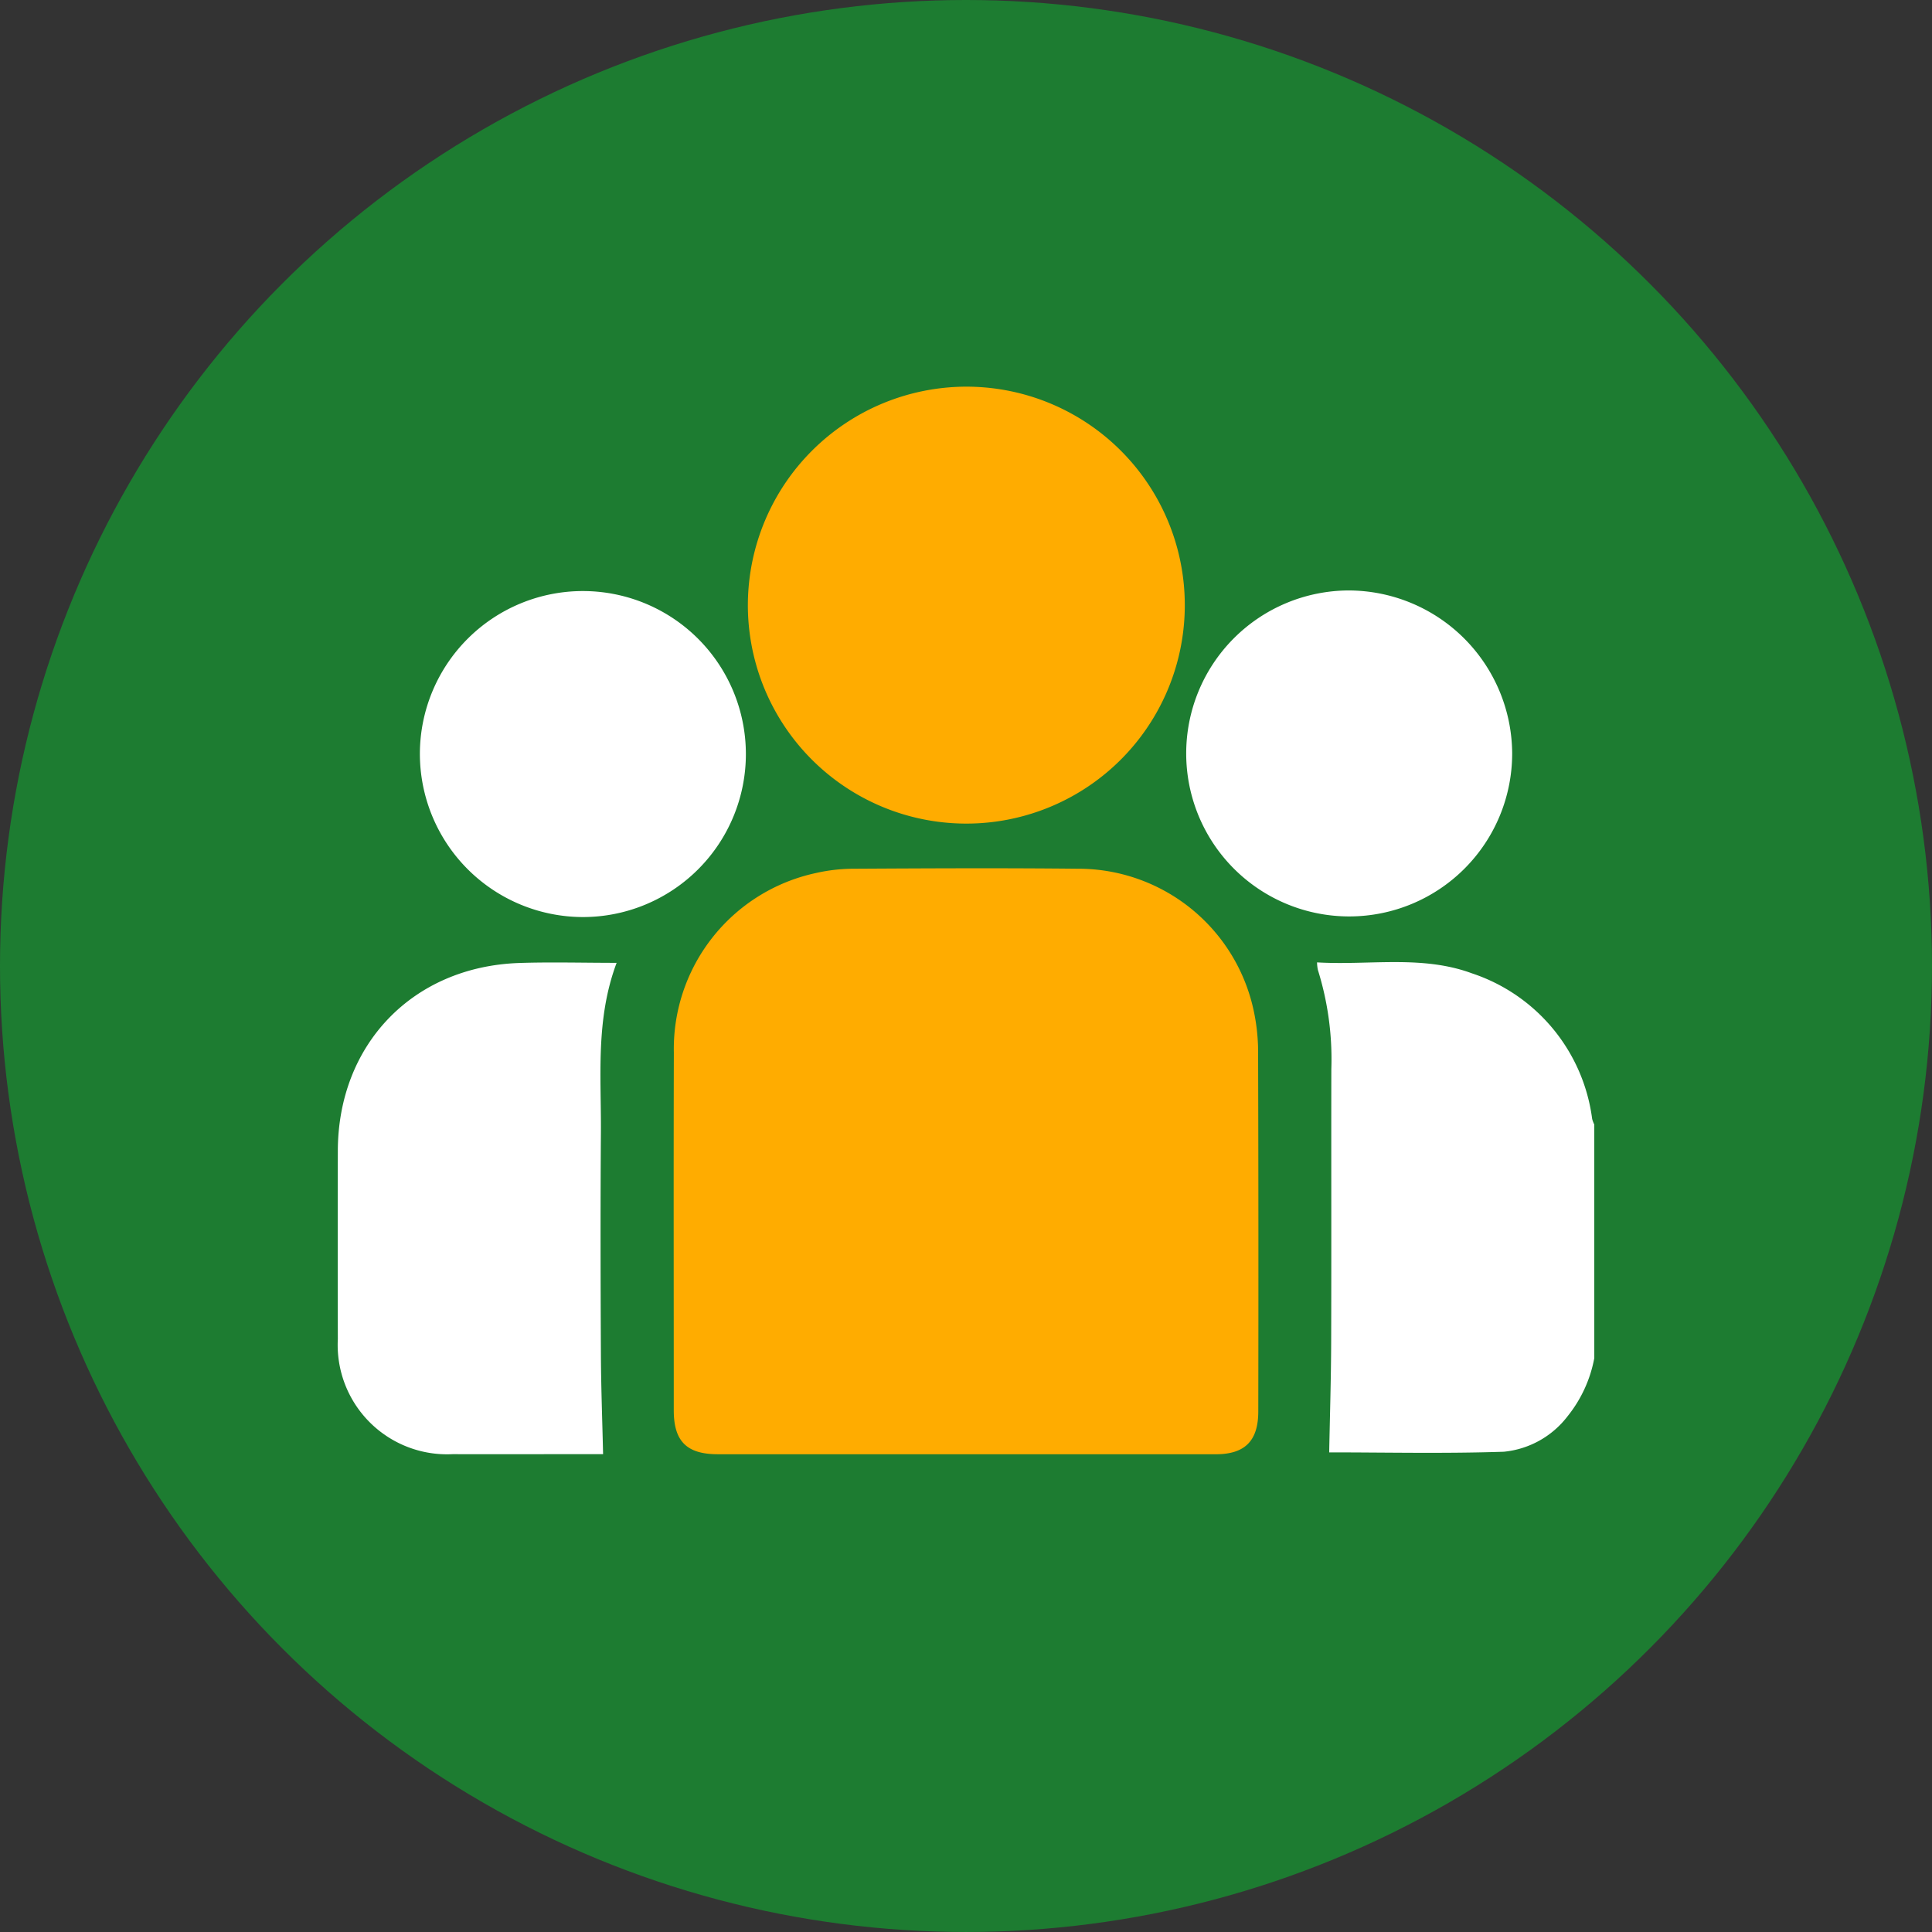
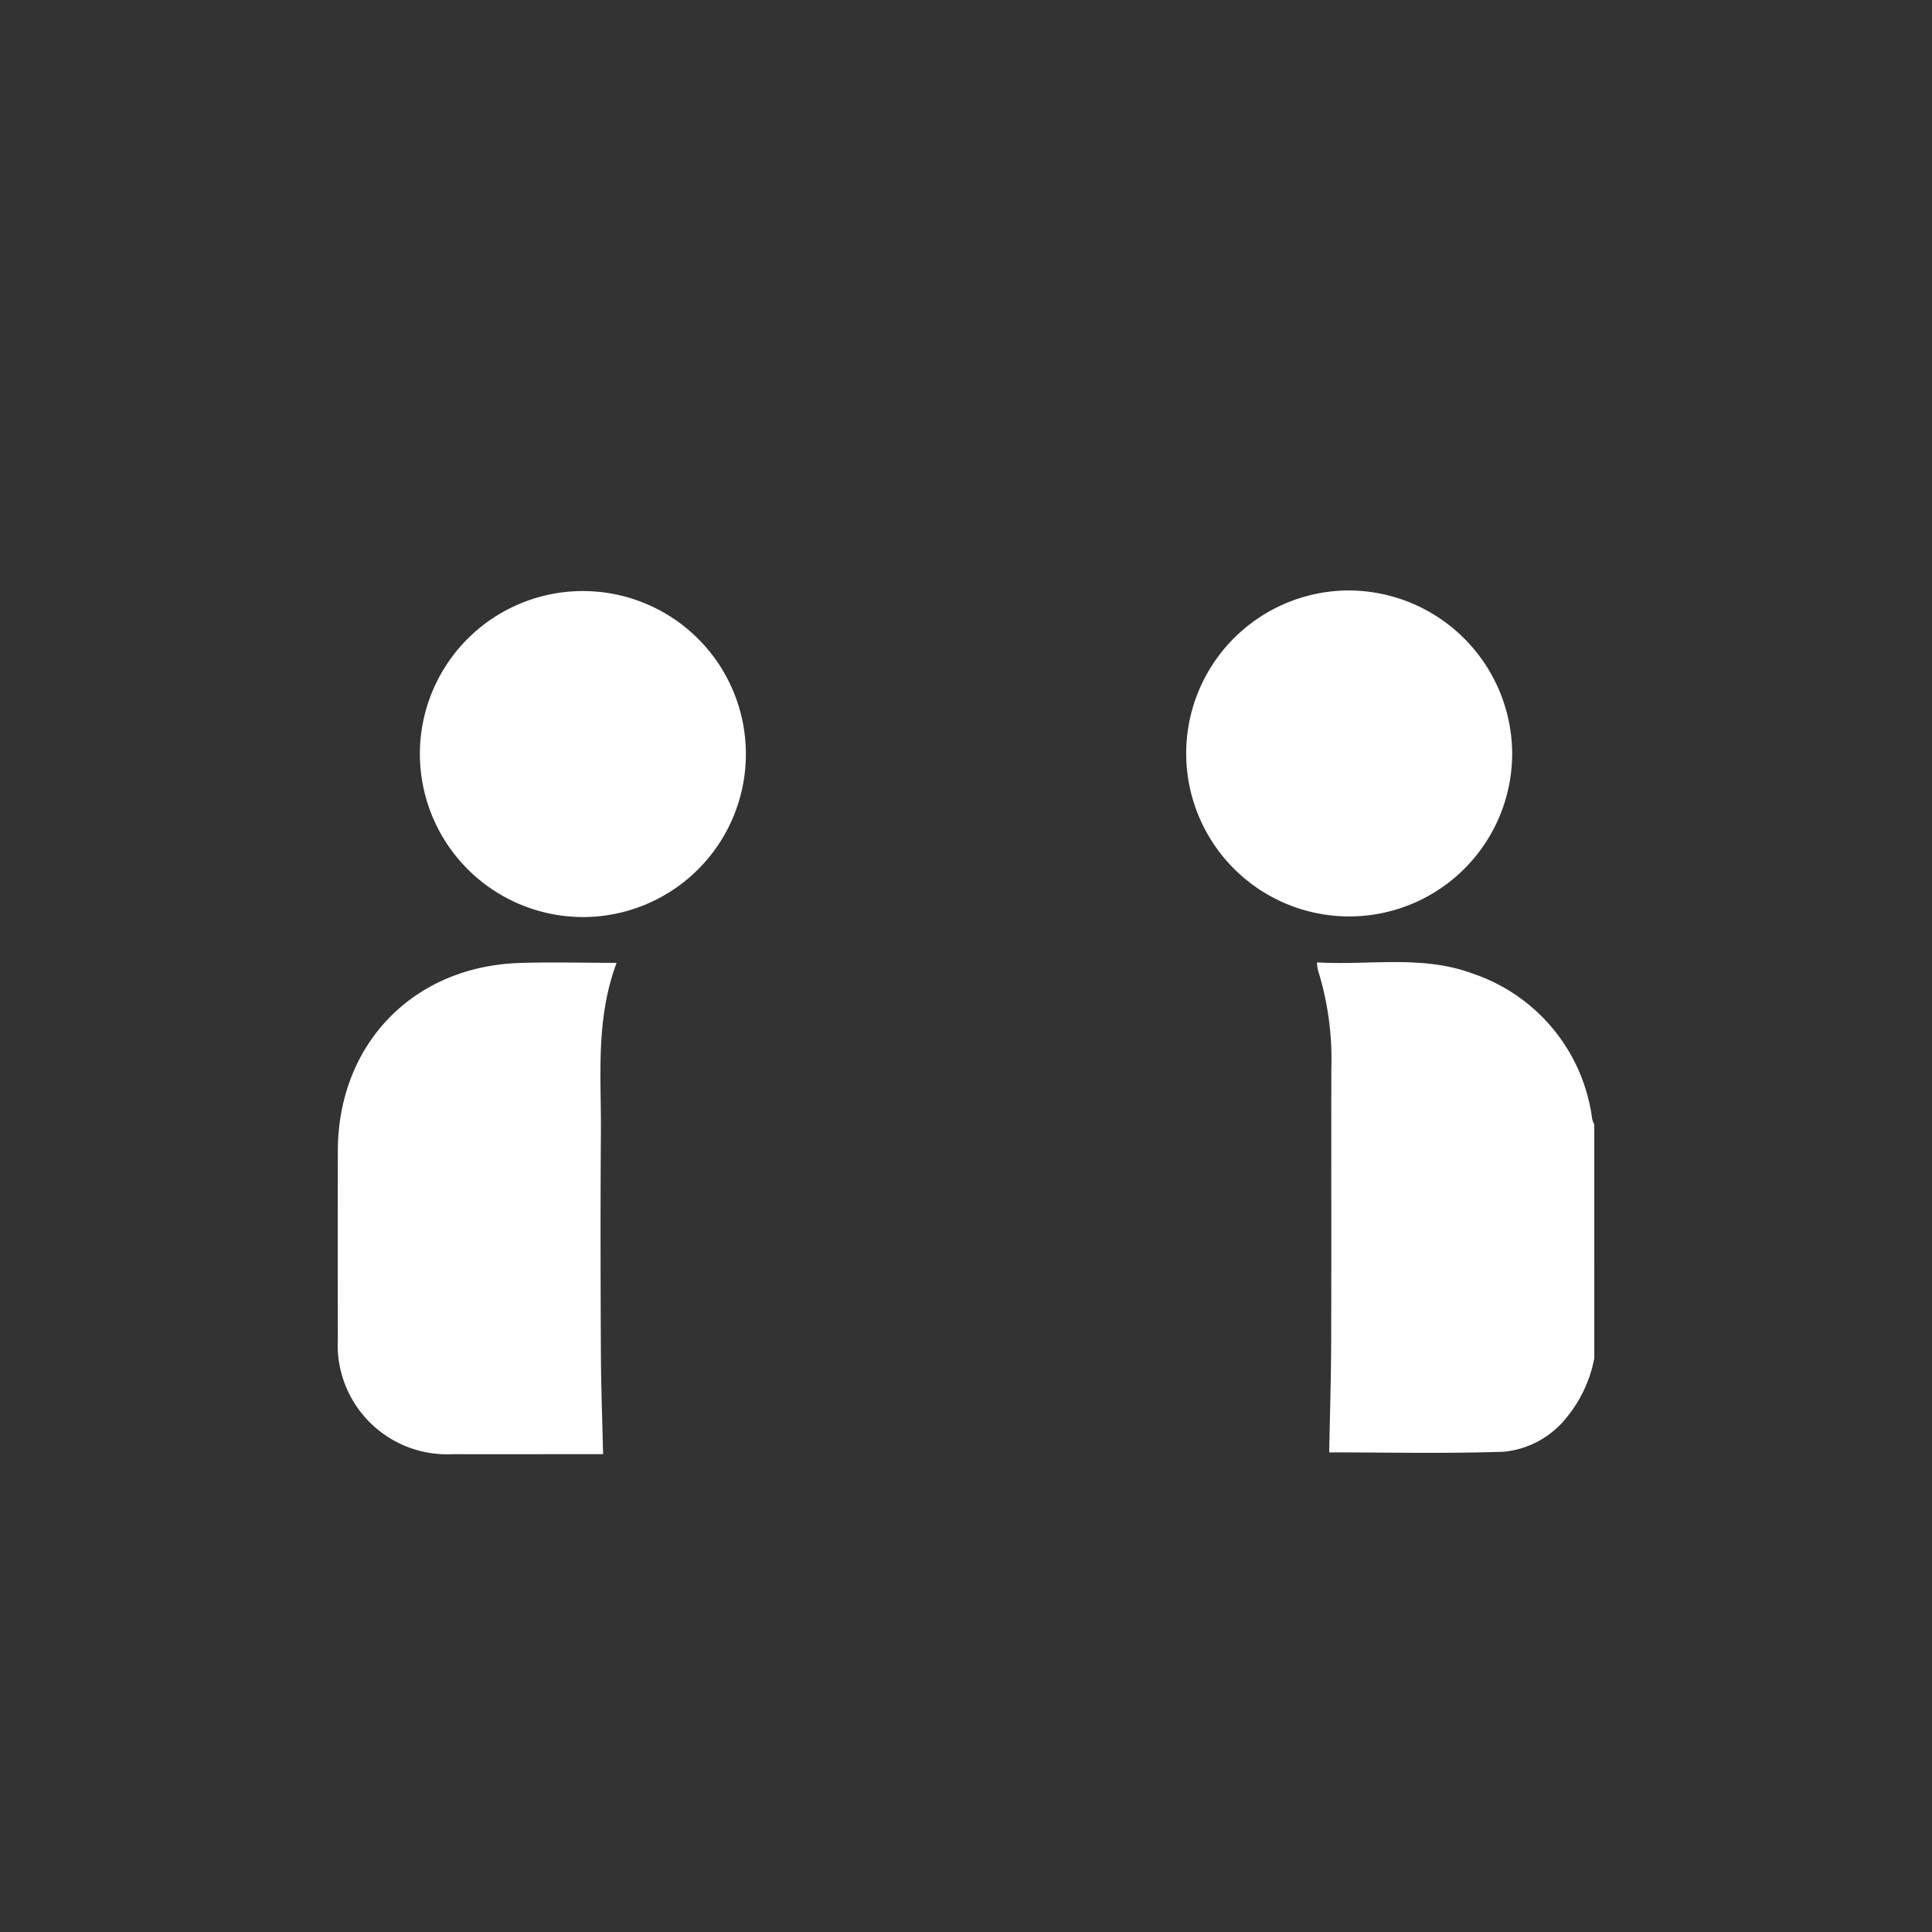
<svg xmlns="http://www.w3.org/2000/svg" width="145.517" height="145.517" viewBox="0 0 145.517 145.517">
  <rect x="0" y="0" width="145.517" height="145.517" fill="#333333" stroke="none" />
  <g id="Group_31" data-name="Group 31" transform="translate(-1089.996 -812.549)">
-     <circle id="Ellipse_1" data-name="Ellipse 1" cx="72.758" cy="72.758" r="72.758" transform="translate(1089.996 812.549)" fill="#1d7c31" />
    <g id="Group_28" data-name="Group 28">
      <path id="Path_28" data-name="Path 28" d="M1210.077,914.84a9.847,9.847,0,0,1-2.014,4.382,6.886,6.886,0,0,1-4.8,2.671c-4.45.149-8.909.048-13.153.048.052-2.735.14-5.528.149-8.32.022-6.849,0-13.7.012-20.546a22.531,22.531,0,0,0-1.014-7.476,3.017,3.017,0,0,1-.061-.564c3.937.234,7.9-.567,11.67.827a13.367,13.367,0,0,1,9.05,10.962,2.252,2.252,0,0,0,.16.422Z" fill="#fff" />
-       <path id="Path_29" data-name="Path 29" d="M1162.723,922.081q-9.33,0-18.661,0c-2.339,0-3.317-.973-3.318-3.3,0-8.978-.02-17.957.006-26.935a13.548,13.548,0,0,1,10.665-13.533,12.929,12.929,0,0,1,2.923-.332c5.6-.031,11.209-.059,16.813,0a13.511,13.511,0,0,1,13.281,10.728,15,15,0,0,1,.324,3.3q.038,13.422.013,26.843c0,2.217-1,3.23-3.2,3.231Q1172.146,922.085,1162.723,922.081Z" fill="#ffac00" />
-       <path id="Path_30" data-name="Path 30" d="M1162.754,841.672A16.455,16.455,0,1,1,1146.325,858,16.481,16.481,0,0,1,1162.754,841.672Z" fill="#ffac00" />
      <path id="Path_31" data-name="Path 31" d="M1136.439,885.07c-1.6,4.28-1.152,8.566-1.183,12.8-.041,5.554-.027,11.109,0,16.664.011,2.486.106,4.972.164,7.542h-2.553c-2.926,0-5.852.008-8.778,0a8.239,8.239,0,0,1-8.648-8.664q-.015-7.082,0-14.165c.01-8.013,5.619-13.872,13.62-14.165C1131.453,885,1133.855,885.07,1136.439,885.07Z" fill="#fff" />
      <path id="Path_32" data-name="Path 32" d="M1121.621,869.321a12.277,12.277,0,1,1,12.294,12.3A12.3,12.3,0,0,1,1121.621,869.321Z" fill="#fff" />
      <path id="Path_33" data-name="Path 33" d="M1203.892,869.272a12.276,12.276,0,1,1-12.32-12.25A12.341,12.341,0,0,1,1203.892,869.272Z" fill="#fff" />
    </g>
  </g>
</svg>